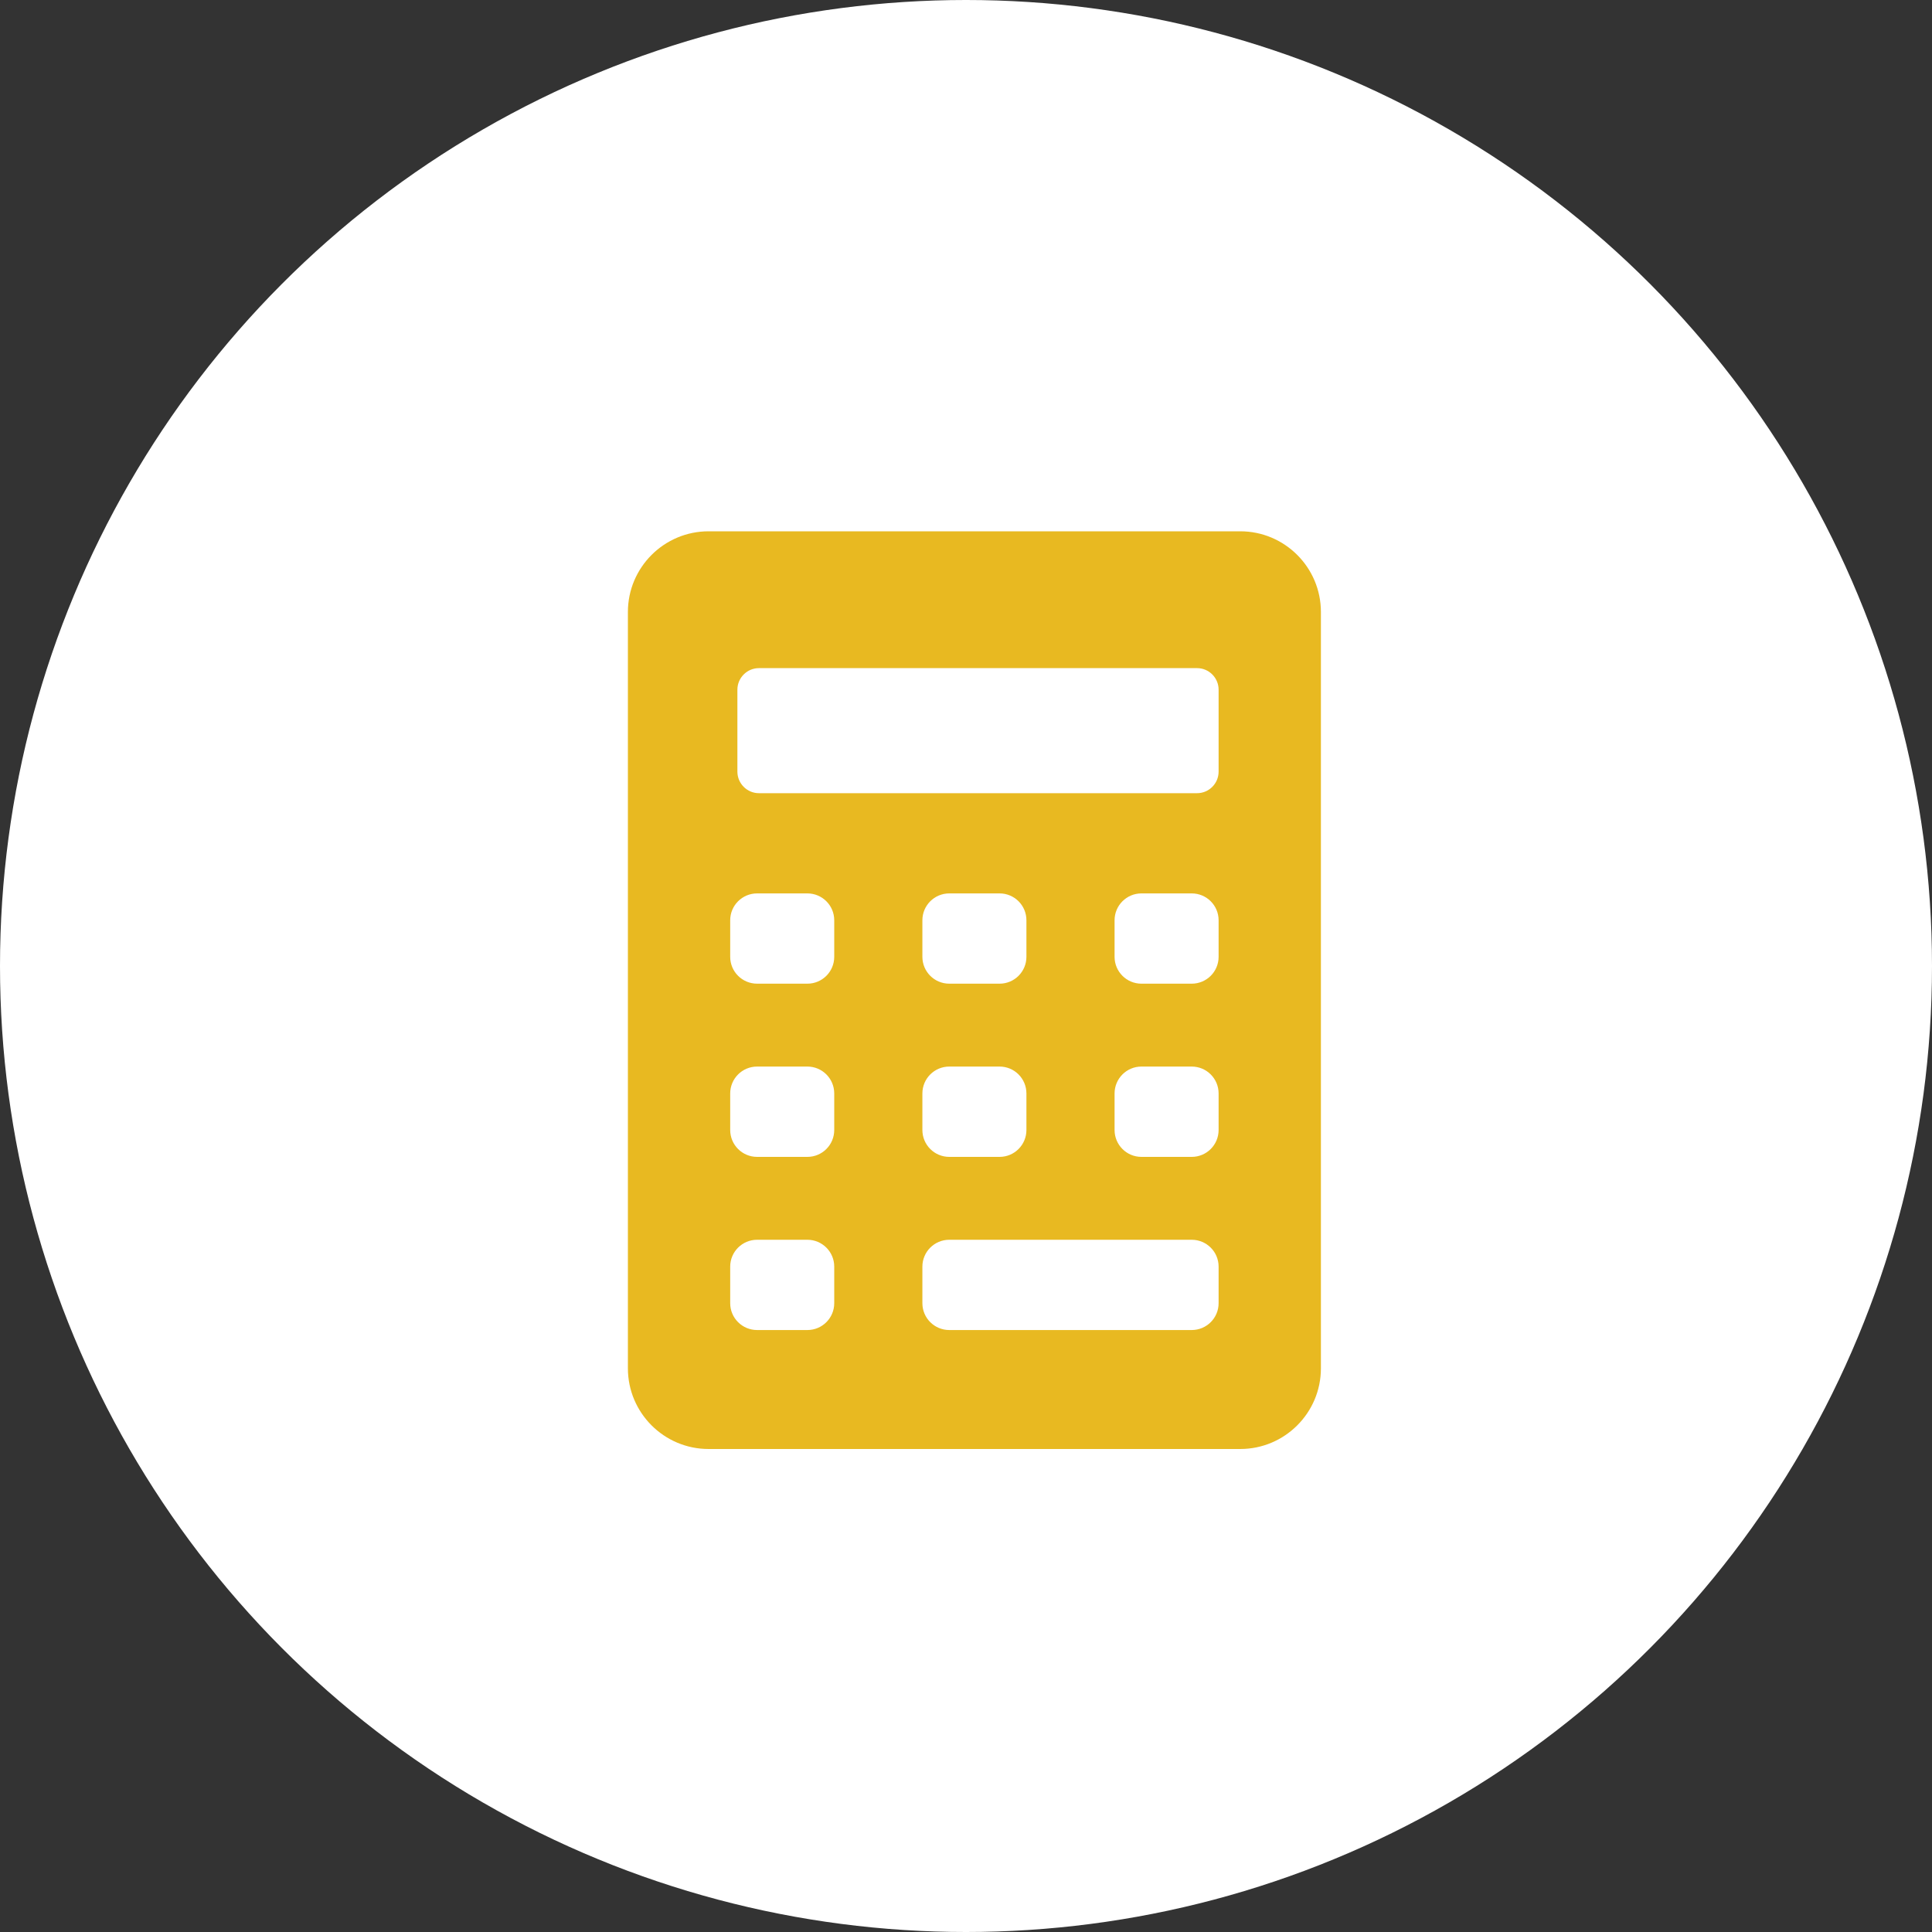
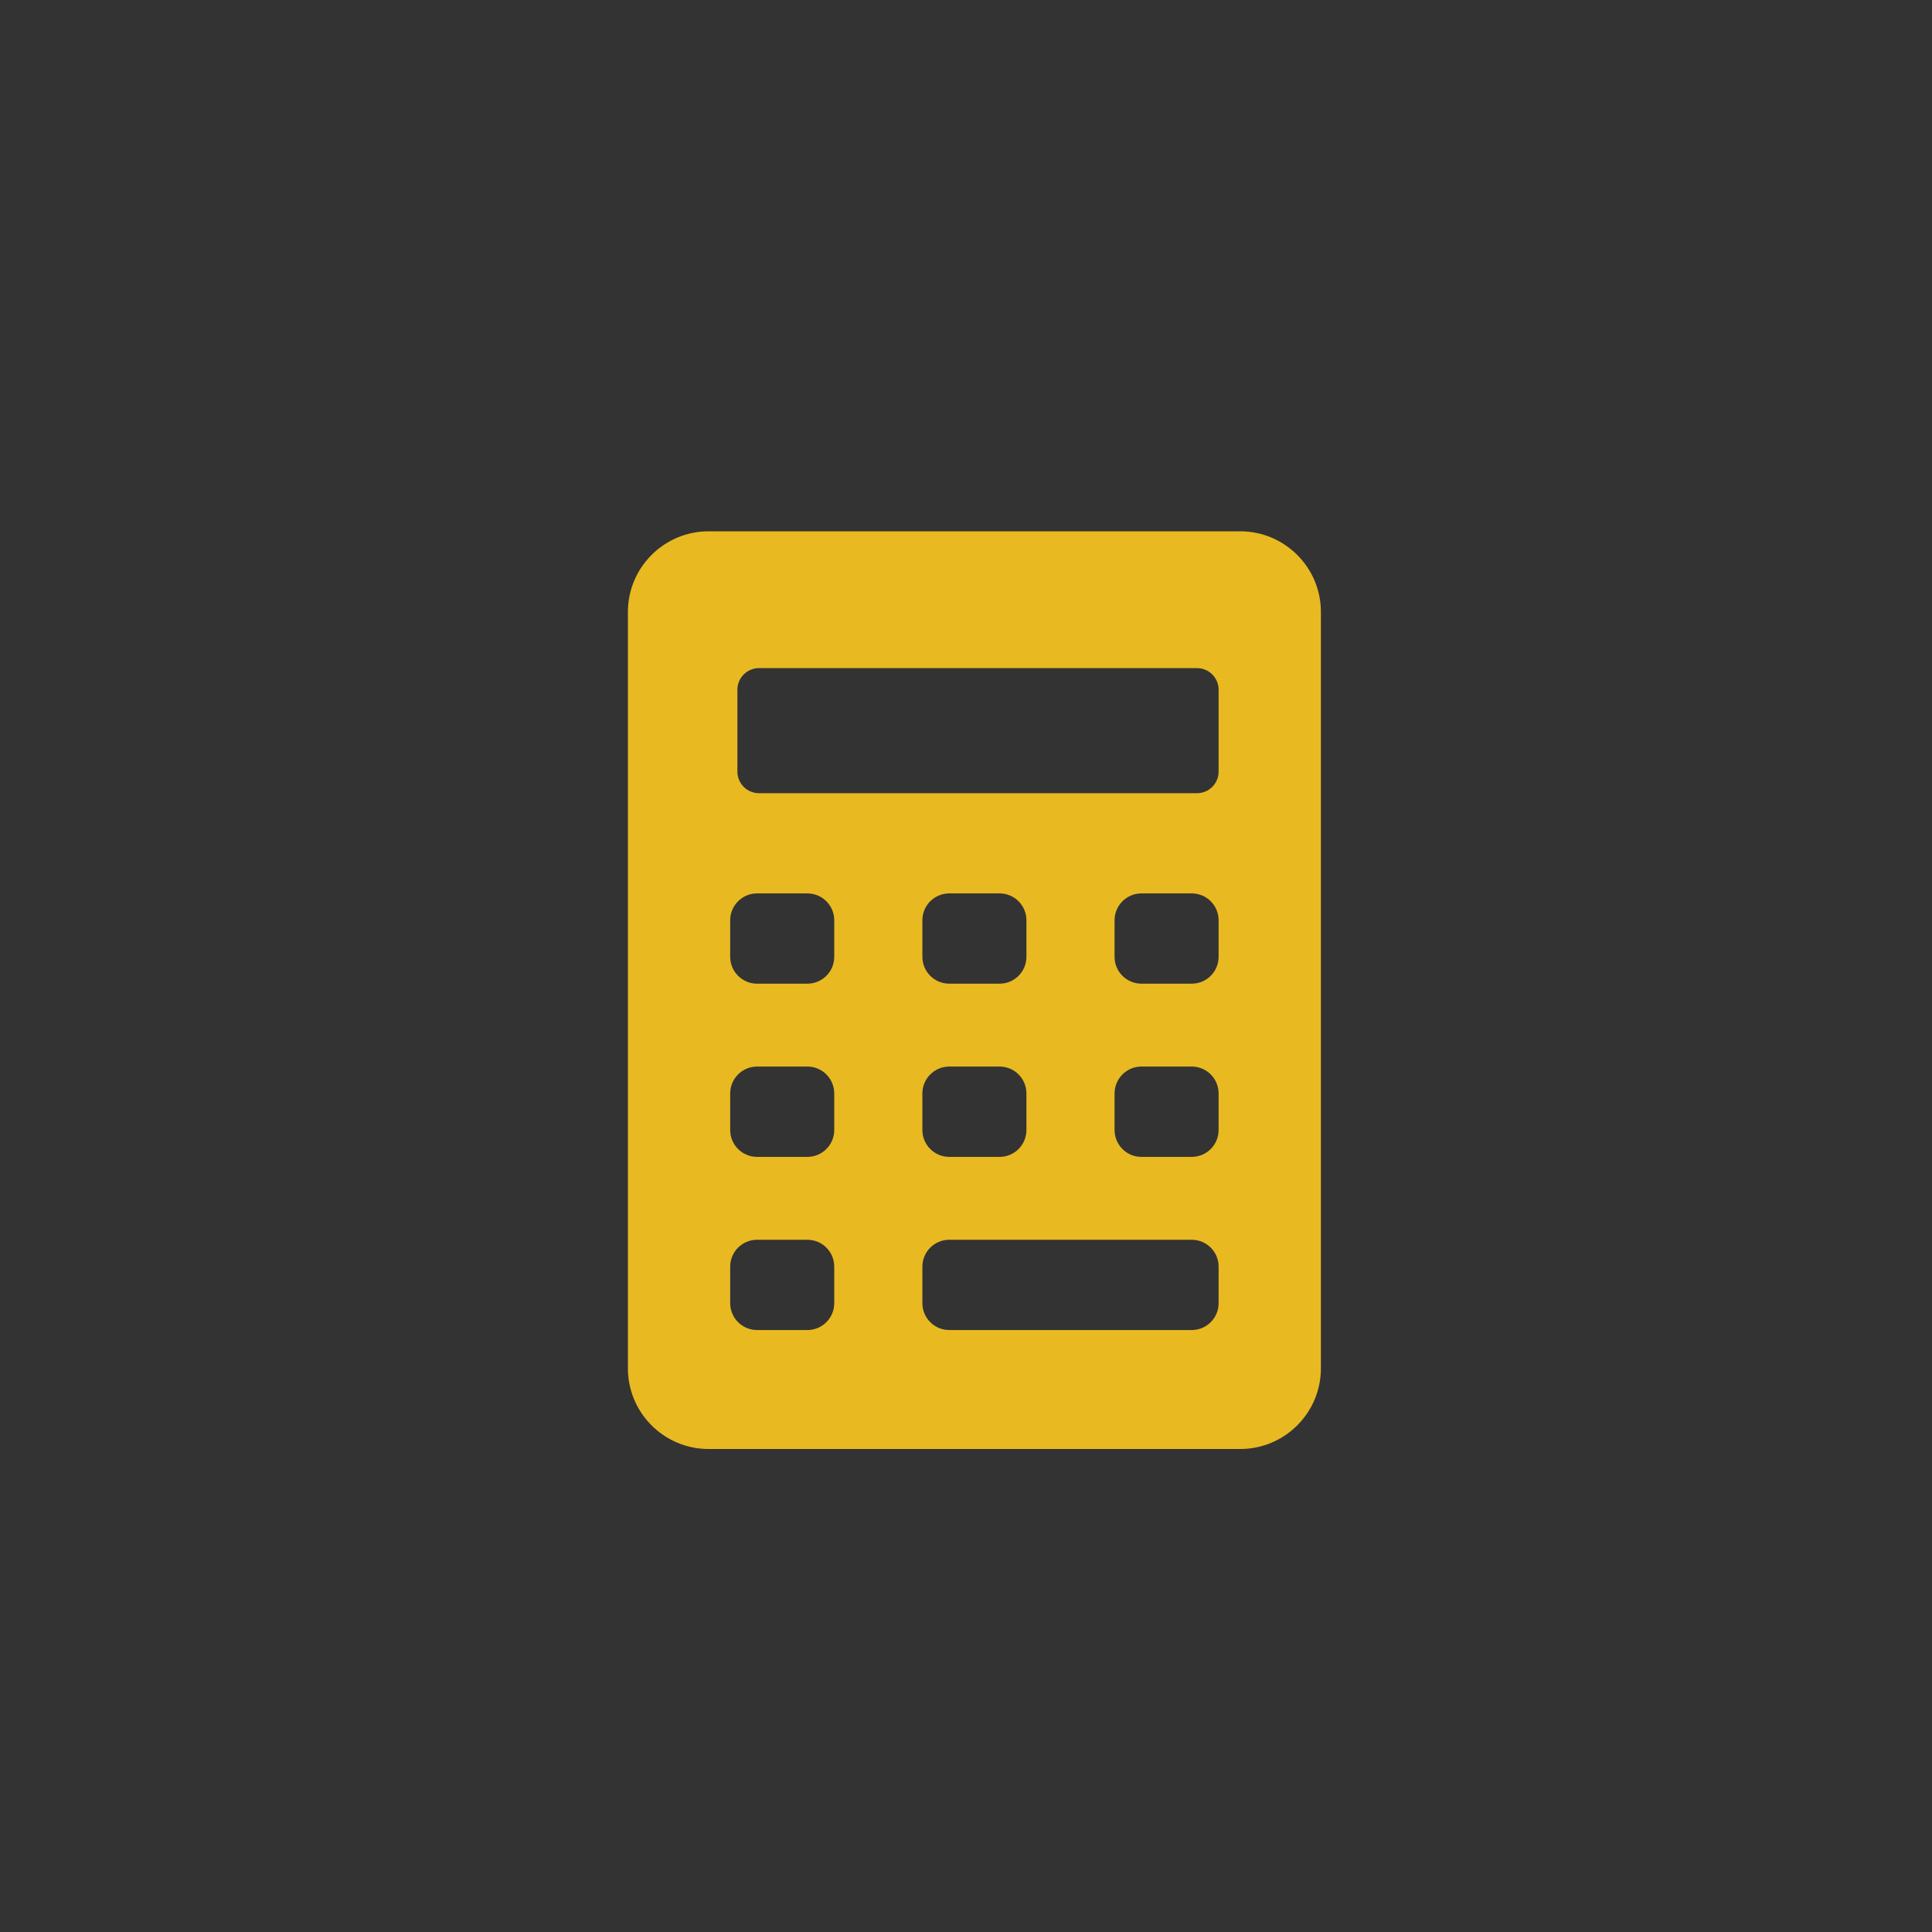
<svg xmlns="http://www.w3.org/2000/svg" width="40" height="40" viewBox="0 0 40 40" fill="none">
  <rect x="0" y="0" width="40" height="40" fill="#333333" stroke="none" />
-   <circle cx="20" cy="20" r="20" fill="white" />
  <path d="M25.678 11H14.67C13.749 11 13 11.749 13 12.67V28.33C13 29.251 13.749 30 14.67 30H25.678C26.599 30 27.348 29.251 27.348 28.33V12.67C27.348 11.749 26.599 11 25.678 11ZM15.267 14.279C15.267 14.034 15.467 13.833 15.712 13.833H24.785C25.03 13.833 25.23 14.034 25.23 14.279V15.976C25.23 16.221 25.03 16.422 24.785 16.422H15.712C15.467 16.422 15.267 16.221 15.267 15.976V14.279ZM20.695 20.366H19.654C19.346 20.366 19.097 20.117 19.097 19.81V19.053C19.097 18.746 19.346 18.497 19.654 18.497H20.695C21.002 18.497 21.251 18.746 21.251 19.053V19.81C21.251 20.117 21.002 20.366 20.695 20.366ZM21.251 22.639V23.395C21.251 23.703 21.002 23.952 20.695 23.952H19.654C19.346 23.952 19.097 23.703 19.097 23.395V22.639C19.097 22.331 19.346 22.082 19.654 22.082H20.695C21.002 22.082 21.251 22.331 21.251 22.639ZM17.272 26.981C17.272 27.288 17.023 27.537 16.716 27.537H15.675C15.367 27.537 15.118 27.288 15.118 26.981V26.224C15.118 25.917 15.367 25.668 15.675 25.668H16.716C17.023 25.668 17.272 25.917 17.272 26.224V26.981ZM17.272 23.395C17.272 23.703 17.023 23.952 16.716 23.952H15.675C15.367 23.952 15.118 23.703 15.118 23.395V22.639C15.118 22.331 15.367 22.082 15.675 22.082H16.716C17.023 22.082 17.272 22.331 17.272 22.639V23.395ZM17.272 19.81C17.272 20.117 17.023 20.366 16.716 20.366H15.675C15.367 20.366 15.118 20.117 15.118 19.81V19.053C15.118 18.746 15.367 18.497 15.675 18.497H16.716C17.023 18.497 17.272 18.746 17.272 19.053V19.81ZM25.23 26.981C25.23 27.288 24.981 27.537 24.673 27.537H19.654C19.346 27.537 19.097 27.288 19.097 26.981V26.224C19.097 25.917 19.346 25.668 19.654 25.668H24.673C24.981 25.668 25.23 25.917 25.23 26.224V26.981ZM25.23 23.395C25.23 23.703 24.981 23.952 24.673 23.952H23.632C23.325 23.952 23.076 23.703 23.076 23.395V22.639C23.076 22.331 23.325 22.082 23.632 22.082H24.673C24.981 22.082 25.23 22.331 25.23 22.639V23.395ZM25.23 19.81C25.23 20.117 24.981 20.366 24.673 20.366H23.632C23.325 20.366 23.076 20.117 23.076 19.81V19.053C23.076 18.746 23.325 18.497 23.632 18.497H24.673C24.981 18.497 25.23 18.746 25.23 19.053V19.81Z" fill="#E8B921" />
</svg>